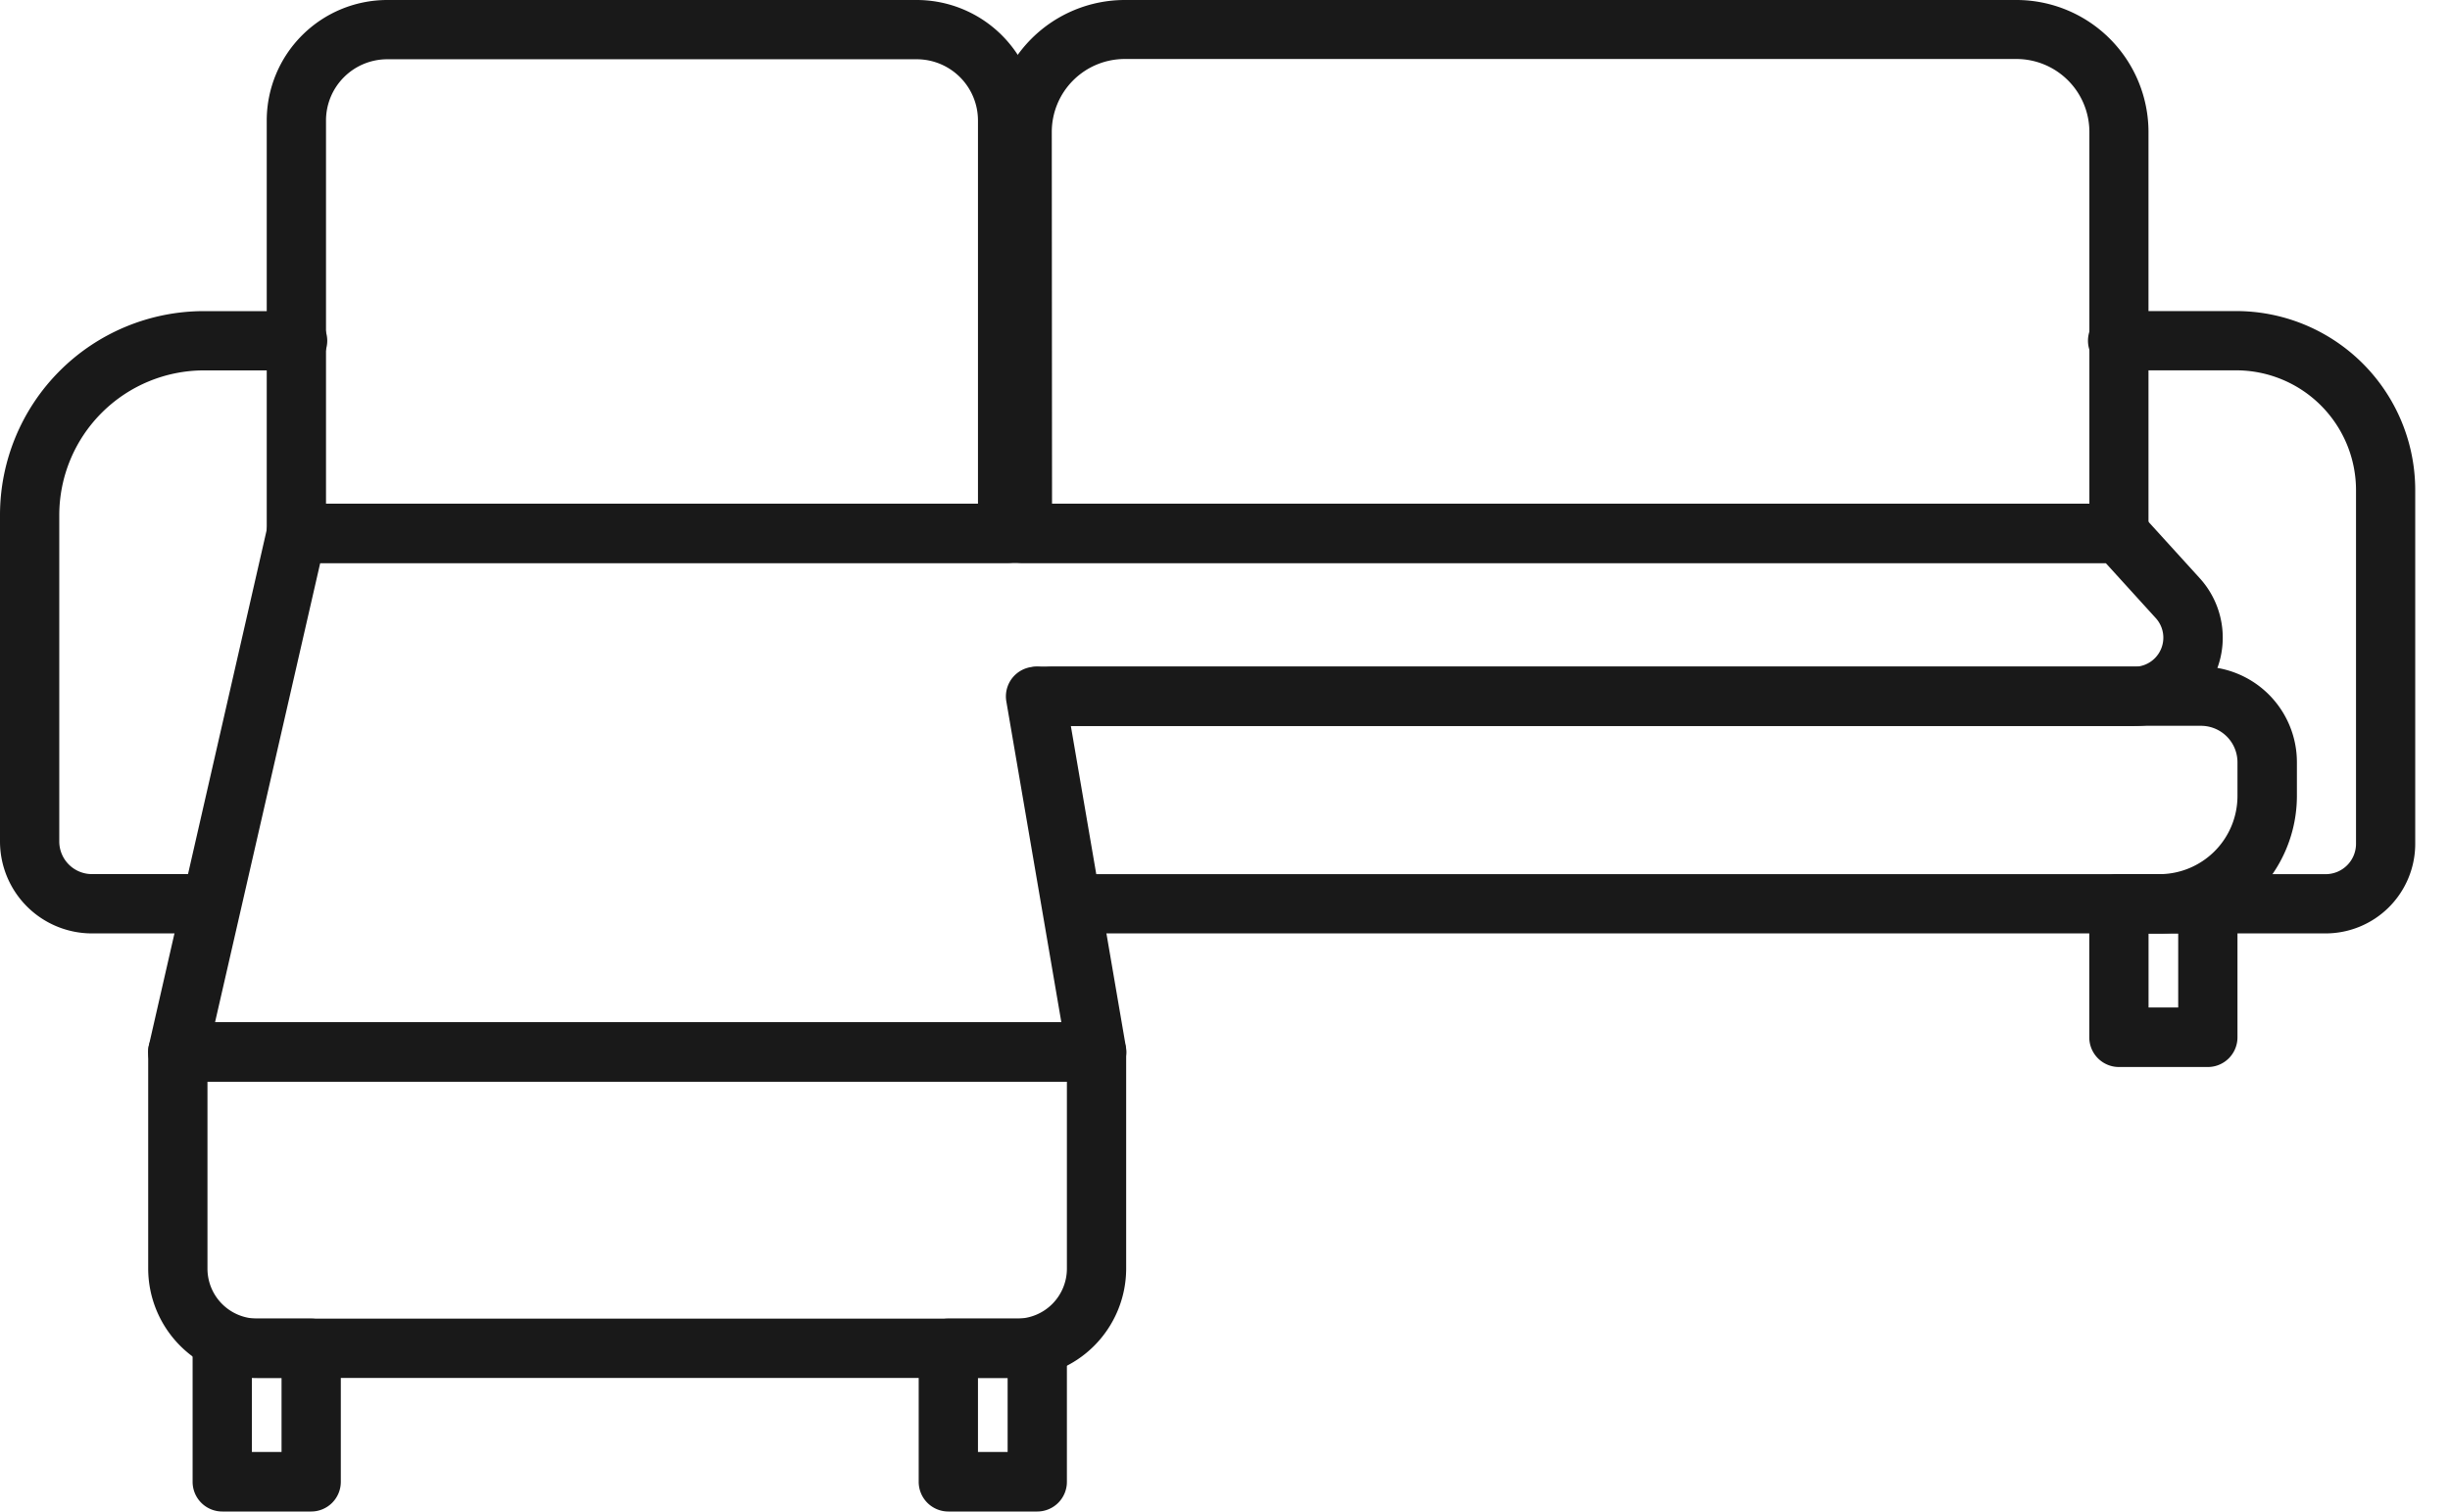
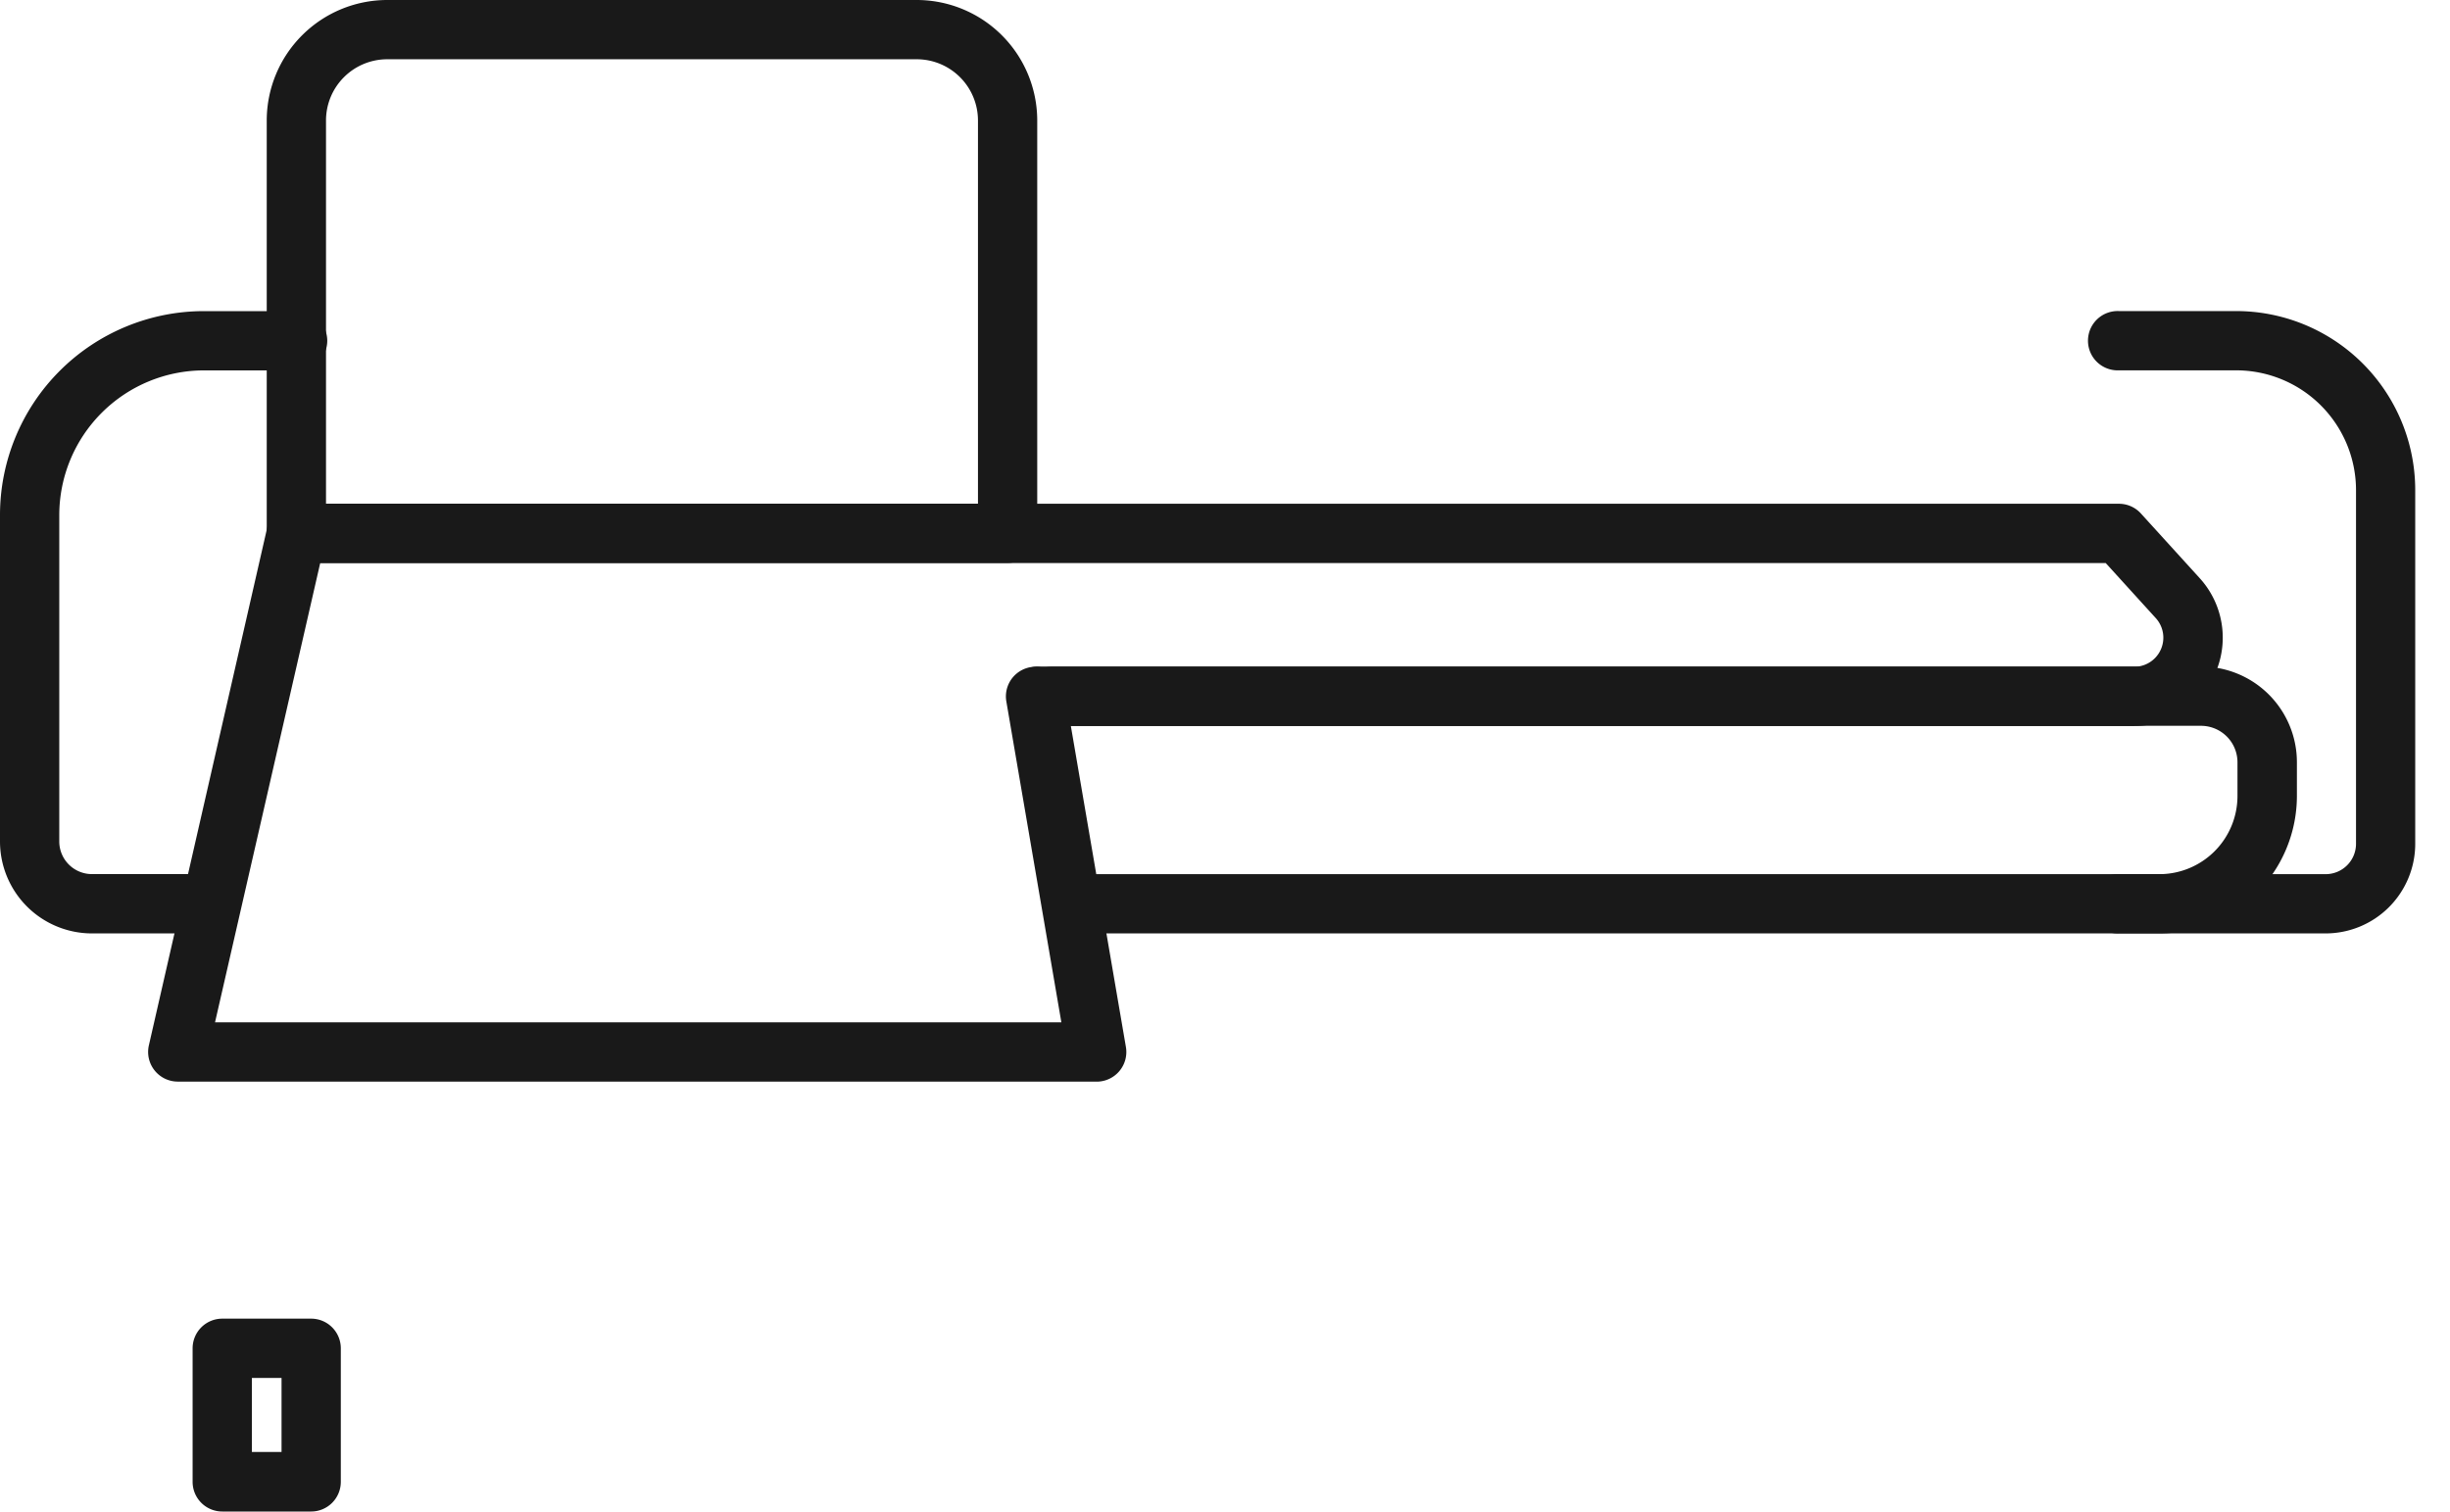
<svg xmlns="http://www.w3.org/2000/svg" id="Group_88988" data-name="Group 88988" width="47" height="29" viewBox="0 0 47 29">
  <defs>
    <clipPath id="clip-path">
      <rect id="Rectangle_29797" data-name="Rectangle 29797" width="47" height="29" fill="#191919" />
    </clipPath>
  </defs>
  <g id="Group_88987" data-name="Group 88987" clip-path="url(#clip-path)">
    <path id="パス_436847" data-name="パス 436847" d="M32.213,10.8H18.569A.569.569,0,0,1,18,10.233V2.311A2.314,2.314,0,0,1,20.311,0H30.47a2.314,2.314,0,0,1,2.311,2.311v7.922A.569.569,0,0,1,32.213,10.8ZM19.137,9.665H31.644V2.311A1.175,1.175,0,0,0,30.47,1.137H20.311a1.175,1.175,0,0,0-1.174,1.174Z" transform="translate(-12.883)" fill="#191919" />
-     <path id="パス_436848" data-name="パス 436848" d="M88.6,10.8H67.569A.569.569,0,0,1,67,10.233v-7.7A2.535,2.535,0,0,1,69.532,0H86.639a2.535,2.535,0,0,1,2.532,2.532v7.7A.569.569,0,0,1,88.6,10.8ZM68.137,9.665h19.9V2.532a1.4,1.4,0,0,0-1.4-1.4H69.532a1.4,1.4,0,0,0-1.4,1.4Z" transform="translate(-47.955)" fill="#191919" />
    <path id="パス_436849" data-name="パス 436849" d="M28.192,45.086H10.568a.569.569,0,0,1-.554-.7l2.274-9.949A.569.569,0,0,1,12.843,34H47.806a.569.569,0,0,1,.421.186l1.13,1.243A1.695,1.695,0,0,1,48.1,38.264H27.7l1.056,6.158a.569.569,0,0,1-.56.665ZM11.282,43.949H27.518l-1.056-6.158a.569.569,0,0,1,.719-.642.569.569,0,0,1,.158-.022H48.1a.558.558,0,0,0,.413-.933l-.961-1.057H13.3Z" transform="translate(-7.157 -24.335)" fill="#191919" />
-     <path id="パス_436850" data-name="パス 436850" d="M26.665,75.822H12.1a2.1,2.1,0,0,1-2.1-2.1V69.569A.569.569,0,0,1,10.569,69H28.192a.569.569,0,0,1,.569.569v4.158A2.1,2.1,0,0,1,26.665,75.822ZM11.137,70.137v3.589a.96.96,0,0,0,.959.959H26.665a.96.96,0,0,0,.959-.959V70.137Z" transform="translate(-7.157 -49.386)" fill="#191919" />
    <path id="パス_436851" data-name="パス 436851" d="M90.094,50.117H69.421a.569.569,0,0,1,0-1.137H90.094a1.5,1.5,0,0,0,1.5-1.5v-.646a.7.7,0,0,0-.7-.7H68.569a.569.569,0,0,1,0-1.137H90.9a1.836,1.836,0,0,1,1.834,1.834v.646A2.639,2.639,0,0,1,90.094,50.117Z" transform="translate(-48.671 -32.209)" fill="#191919" />
    <path id="パス_436852" data-name="パス 436852" d="M3.98,32.939H1.763A1.765,1.765,0,0,1,0,31.175V24.912A3.913,3.913,0,0,1,3.912,21H5.685a.569.569,0,1,1,0,1.137H3.912a2.779,2.779,0,0,0-2.775,2.775v6.263a.627.627,0,0,0,.626.626H3.98a.569.569,0,1,1,0,1.137Z" transform="translate(0 -15.031)" fill="#191919" />
    <path id="パス_436853" data-name="パス 436853" d="M145.536,32.939h-3.967a.569.569,0,1,1,0-1.137h3.967a.582.582,0,0,0,.581-.581V24.436a2.3,2.3,0,0,0-2.3-2.3h-2.249a.569.569,0,1,1,0-1.137h2.249a3.436,3.436,0,0,1,3.436,3.436v6.784A1.72,1.72,0,0,1,145.536,32.939Z" transform="translate(-100.92 -15.031)" fill="#191919" />
    <path id="長方形_29794" data-name="長方形 29794" d="M-1.431-2H.274a.569.569,0,0,1,.569.569V1.127A.569.569,0,0,1,.274,1.7H-1.431A.569.569,0,0,1-2,1.127V-1.431A.569.569,0,0,1-1.431-2ZM-.294-.863H-.863V.558h.569Z" transform="translate(5.695 27.299)" fill="#191919" />
-     <path id="長方形_29795" data-name="長方形 29795" d="M-1.431-2H.274a.569.569,0,0,1,.569.569V1.127A.569.569,0,0,1,.274,1.7H-1.431A.569.569,0,0,1-2,1.127V-1.431A.569.569,0,0,1-1.431-2ZM-.294-.863H-.863V.558h.569Z" transform="translate(19.624 27.299)" fill="#191919" />
-     <path id="長方形_29796" data-name="長方形 29796" d="M-1.431-2H.274a.569.569,0,0,1,.569.569V1.127A.569.569,0,0,1,.274,1.7H-1.431A.569.569,0,0,1-2,1.127V-1.431A.569.569,0,0,1-1.431-2ZM-.294-.863H-.863V.558h.569Z" transform="translate(42.08 18.771)" fill="#191919" />
  </g>
</svg>